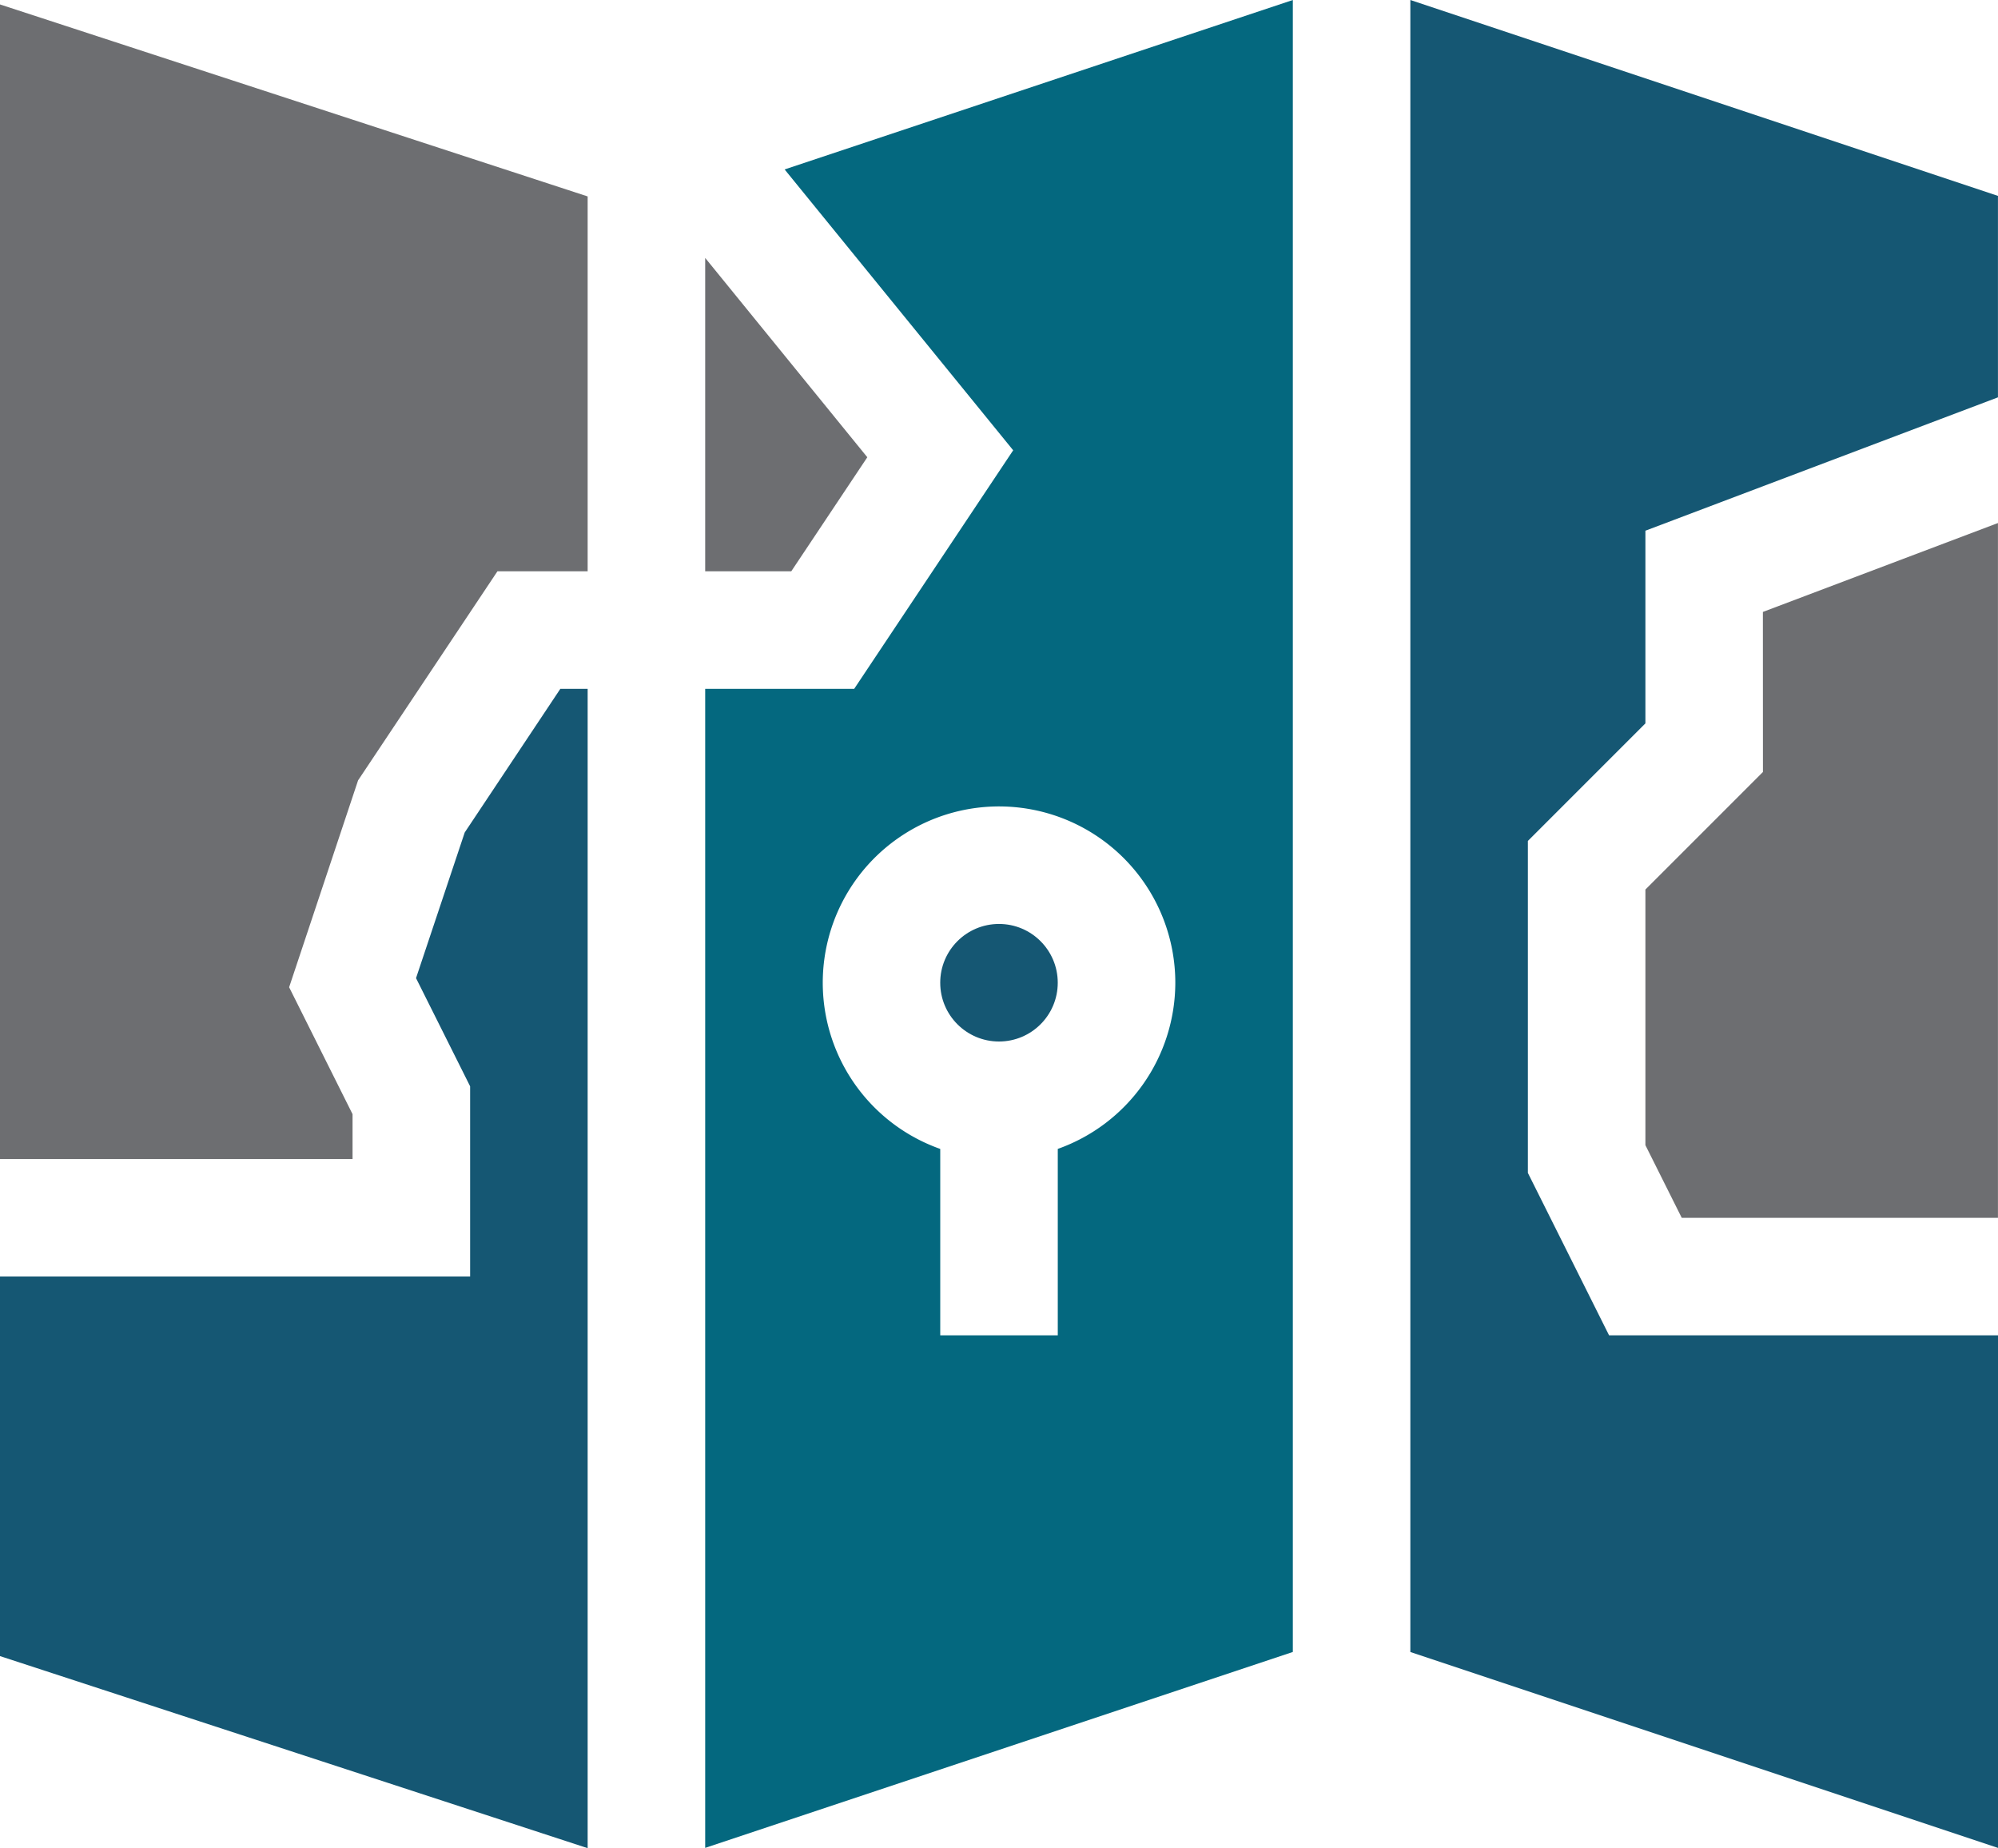
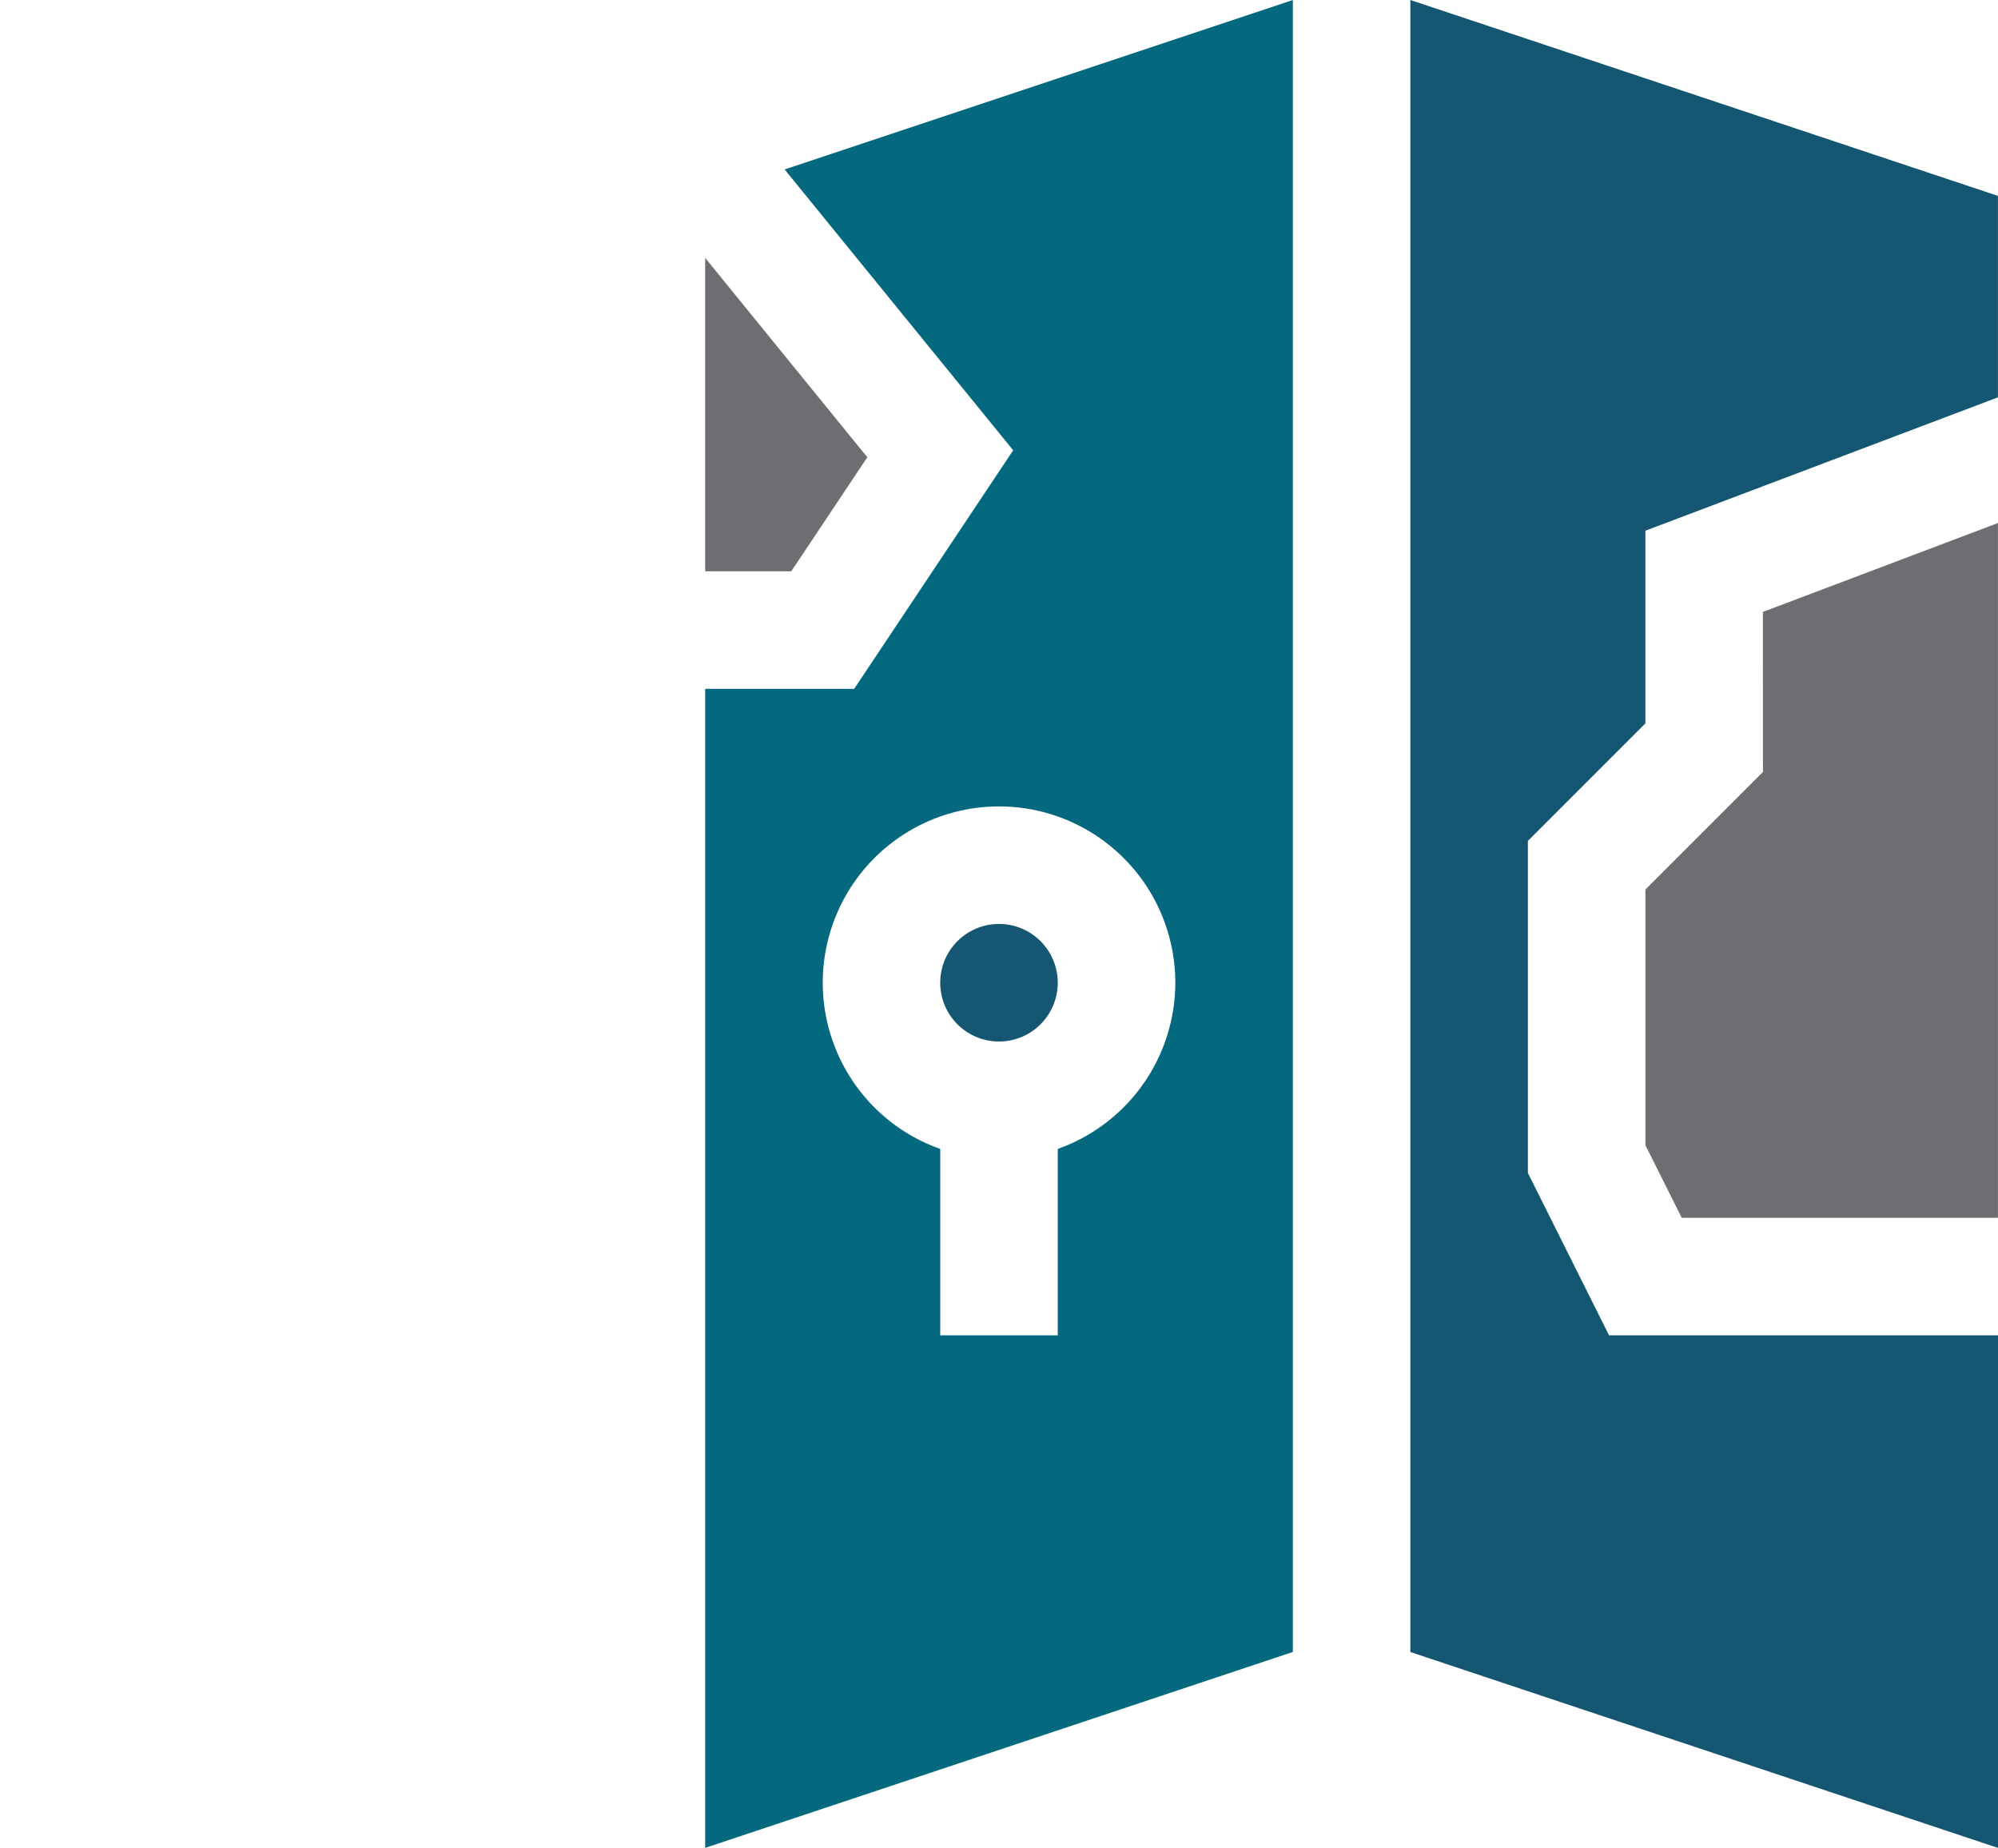
<svg xmlns="http://www.w3.org/2000/svg" width="87.277" height="80.721" viewBox="0 0 87.277 80.721">
  <g transform="translate(0 -19.154)">
    <g transform="translate(0 19.154)">
      <circle cx="2.567" cy="2.567" r="2.567" transform="translate(41.071 40.355)" fill="#155773" />
-       <path d="M0,70.714H15.4V68.753L12.63,63.21l3.012-9.036,6.087-9.13H25.67V28.67L0,20.285Z" transform="translate(0 -20.091)" fill="#6d6e71" />
      <path d="M193.454,38.821l-6.946,10.42H180V99.863l25.67-8.557V19.154l-22.2,7.4Zm7.082,23.254a7.713,7.713,0,0,1-5.134,7.259v8.142h-5.134V69.335a7.7,7.7,0,1,1,10.268-7.259Z" transform="translate(-149.196 -19.154)" fill="#04687f" />
-       <path d="M20.3,201.238,18.173,207.6l2.363,4.725v8.307H0v16.579L25.67,245.6V194.966H24.476Z" transform="translate(0 -164.879)" fill="#155773" />
      <path d="M425.134,163.514,420,168.648v11.166l1.587,3.173H435.4V152.641l-10.268,3.883Z" transform="translate(-348.125 -129.797)" fill="#6d6e71" />
      <path d="M187.082,93.706,180,85V98.688h3.76Z" transform="translate(-149.196 -73.735)" fill="#6d6e71" />
      <path d="M360,19.154V91.307l25.67,8.557V77.477H368.681l-3.547-7.095v-14.5l5.134-5.134V42.333l15.4-5.824v-8.8Z" transform="translate(-298.393 -19.154)" fill="#155773" />
    </g>
  </g>
</svg>